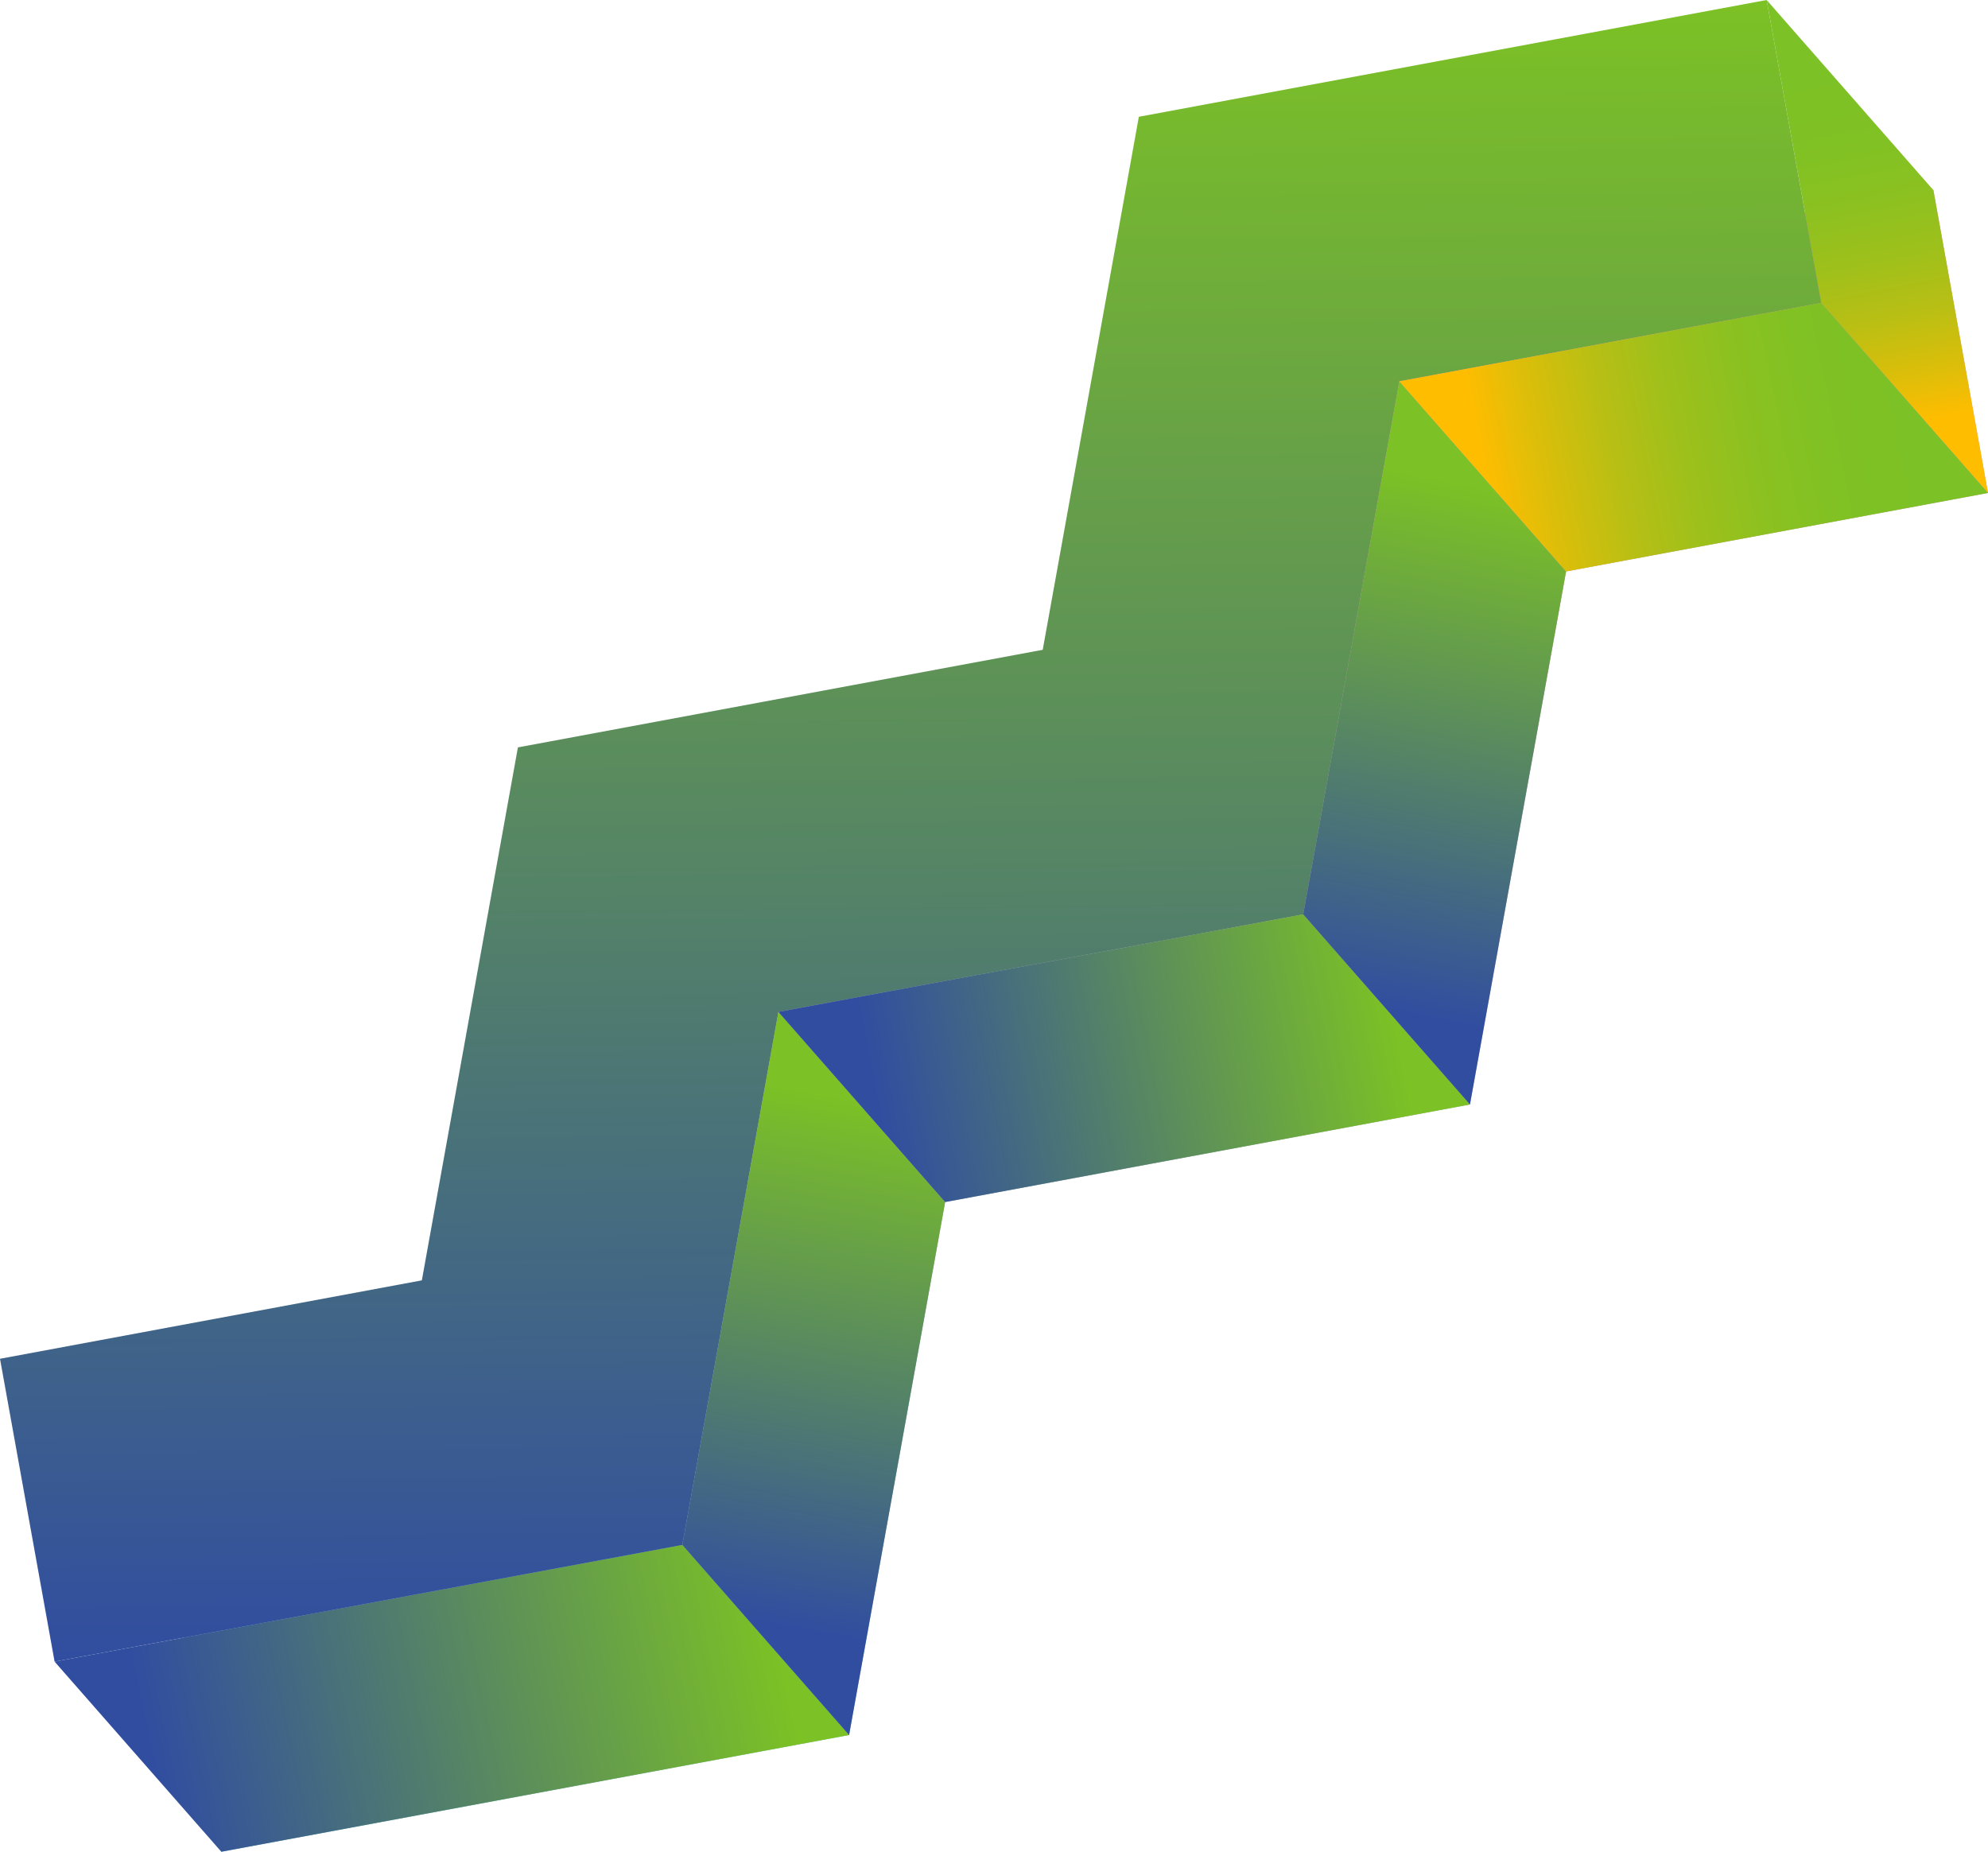
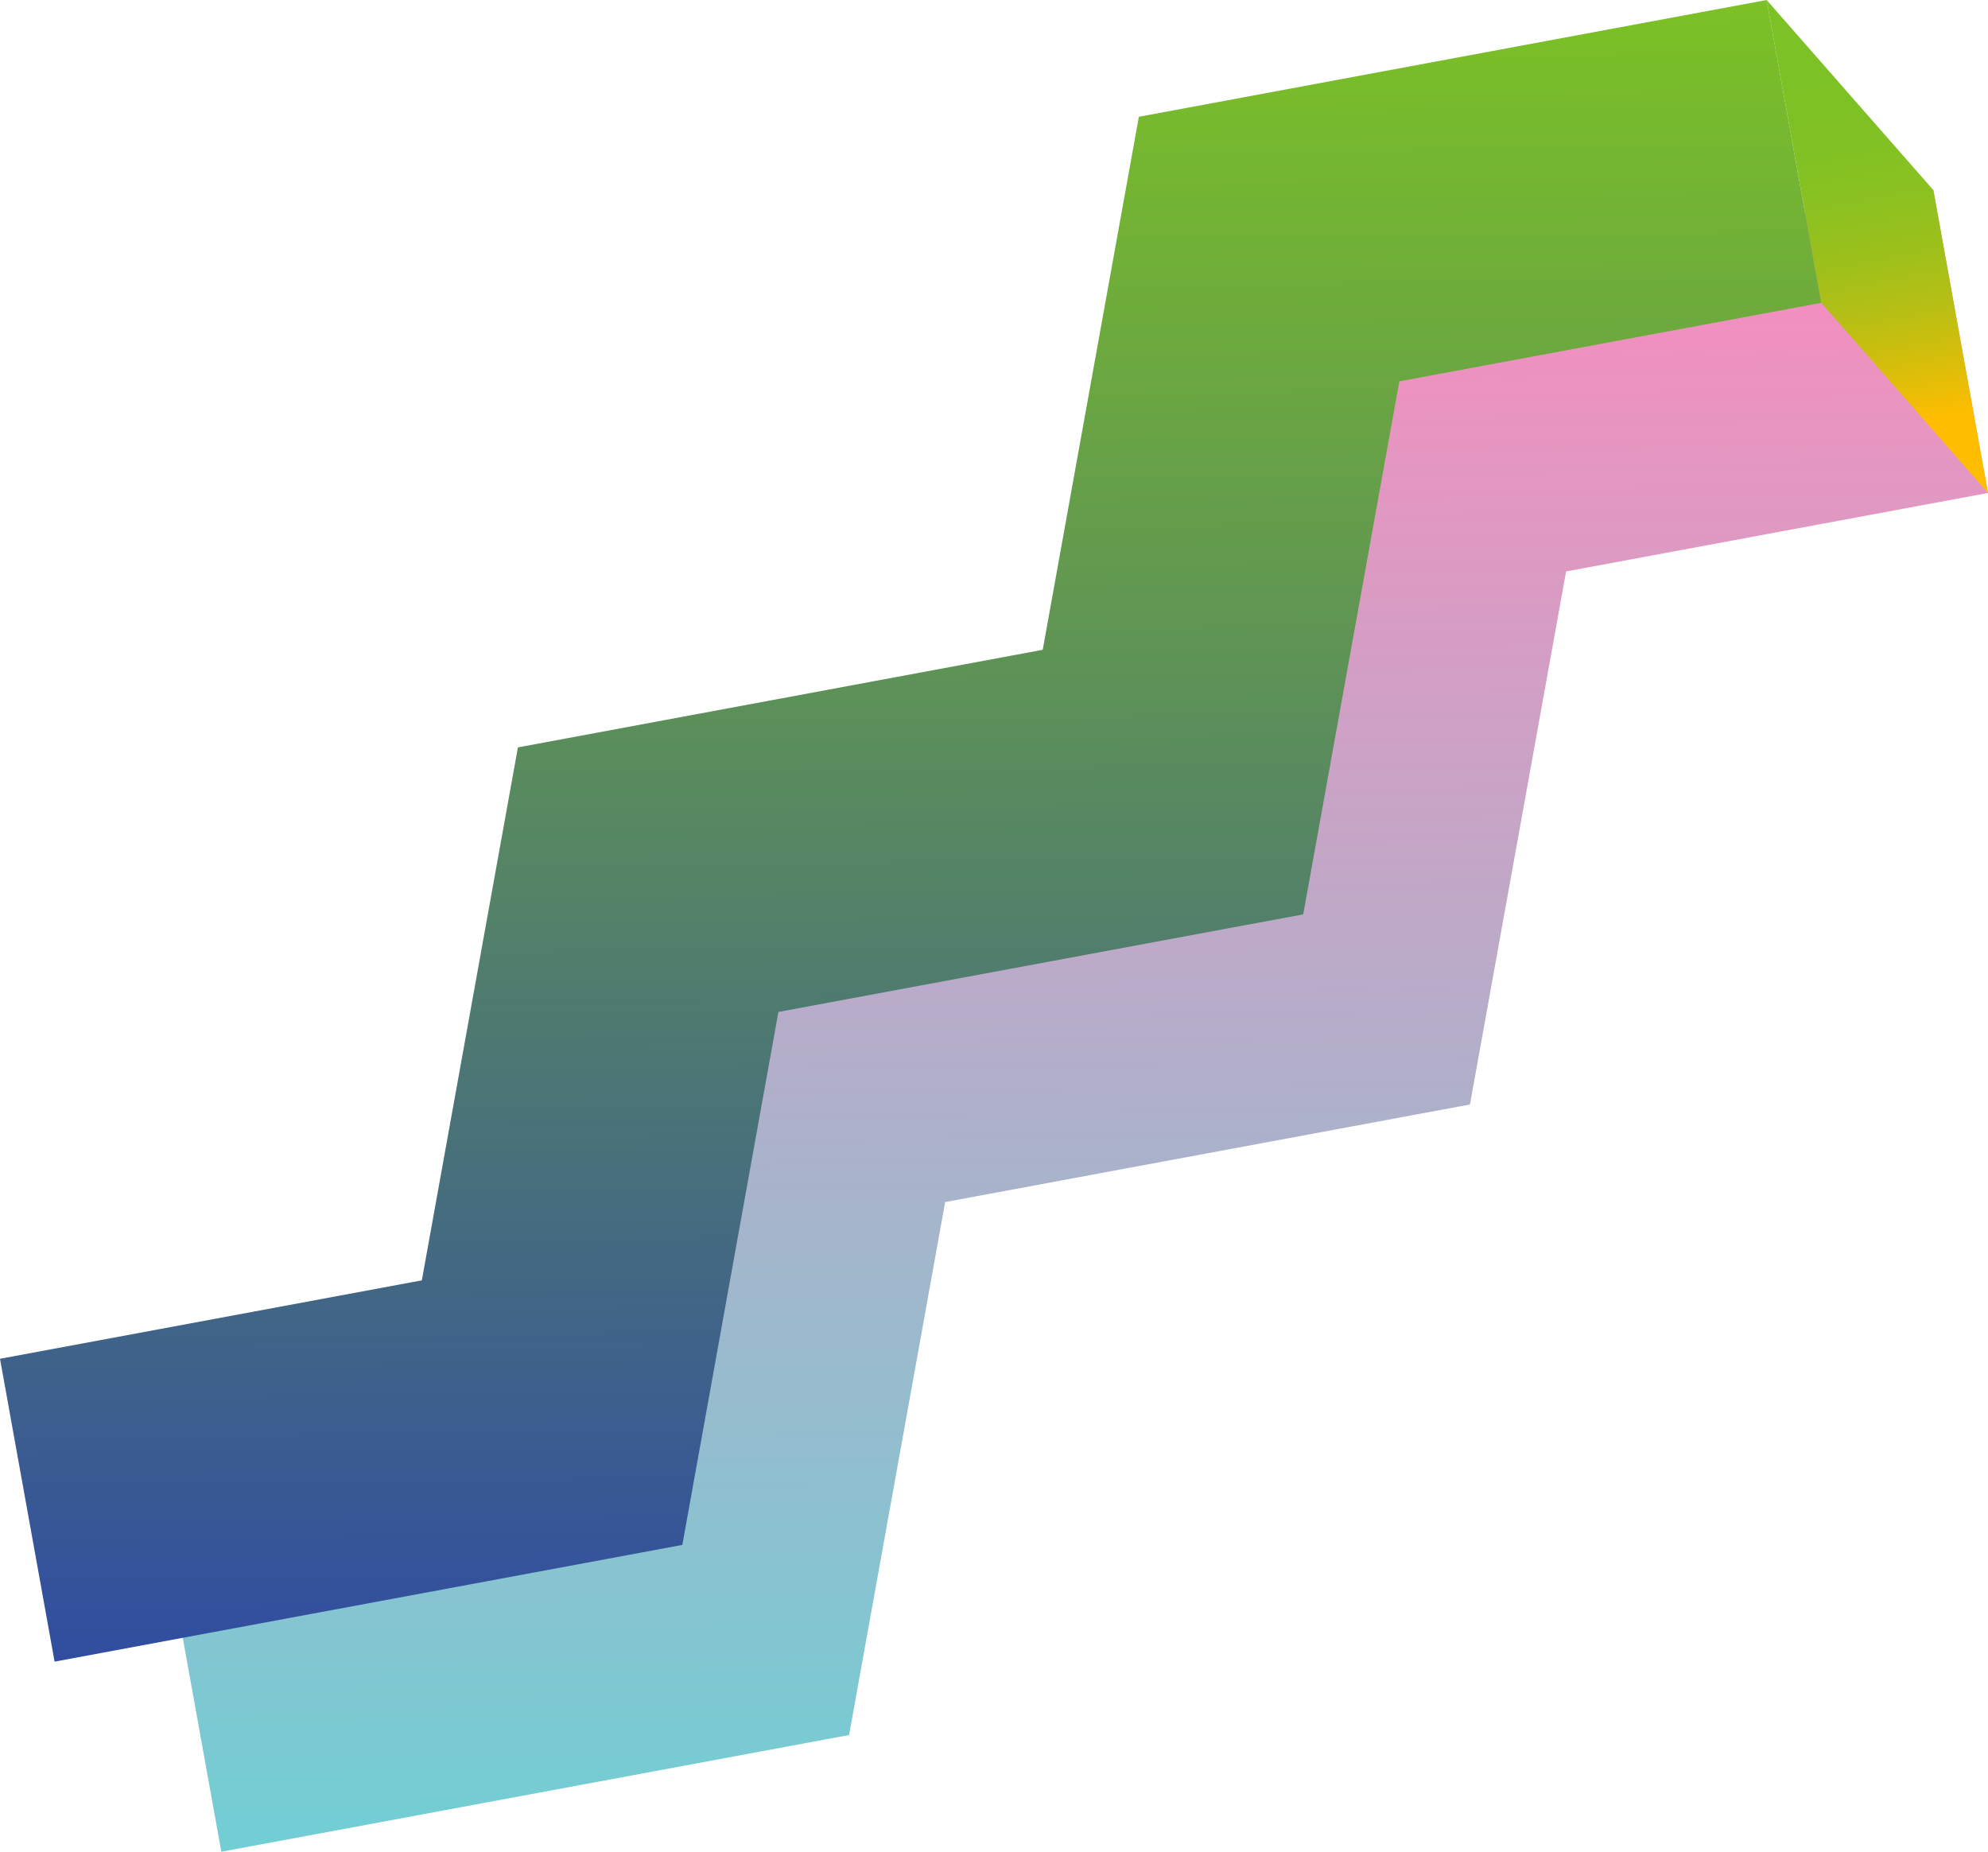
<svg xmlns="http://www.w3.org/2000/svg" id="Слой_1" x="0px" y="0px" viewBox="0 0 170.05 158.397" xml:space="preserve">
  <g>
    <linearGradient id="SVGID_1_" gradientUnits="userSpaceOnUse" x1="364.997" y1="446.349" x2="463.502" y2="345.893" gradientTransform="matrix(0.707 -0.707 0.707 0.707 -480.857 100.149)">
      <stop offset="0.002" style="stop-color:#71CED4" />
      <stop offset="1" style="stop-color:#FB8BBE" />
    </linearGradient>
    <polygon fill="url(#SVGID_1_)" points="18.932,158.397 14.262,132.492 50.346,125.783 58.564,80.193 103.455,71.846 111.678,26.251 165.378,16.263 170.05,42.168 133.96,48.881 125.738,94.477 80.846,102.823 72.629,148.413 " />
    <linearGradient id="SVGID_00000155138141853464891480000016922236503601488809_" gradientUnits="userSpaceOnUse" x1="163.587" y1="36.272" x2="157.669" y2="6.353">
      <stop offset="0" style="stop-color:#FFBD00" />
      <stop offset="0.142" style="stop-color:#DBBE0A" />
      <stop offset="0.305" style="stop-color:#B9BF14" />
      <stop offset="0.472" style="stop-color:#9EC01B" />
      <stop offset="0.641" style="stop-color:#8BC121" />
      <stop offset="0.815" style="stop-color:#80C124" />
      <stop offset="1" style="stop-color:#7CC125" />
    </linearGradient>
    <polygon fill="url(#SVGID_00000155138141853464891480000016922236503601488809_)" points="155.788,25.905 170.05,42.168 165.378,16.263 151.116,0 " />
    <linearGradient id="SVGID_00000146487529915221644840000010514215320692739773_" gradientUnits="userSpaceOnUse" x1="12.923" y1="150.794" x2="66.282" y2="139.344">
      <stop offset="0.002" style="stop-color:#314DA0" />
      <stop offset="1" style="stop-color:#7CC125" />
    </linearGradient>
-     <polygon fill="url(#SVGID_00000146487529915221644840000010514215320692739773_)" points="4.67,142.135 18.932,158.397 72.629,148.413 58.366,132.15 " />
    <linearGradient id="SVGID_00000005952584064464920620000010670238977691660953_" gradientUnits="userSpaceOnUse" x1="366.412" y1="424.764" x2="464.917" y2="324.308" gradientTransform="matrix(0.707 -0.707 0.707 0.707 -480.857 100.149)">
      <stop offset="0.002" style="stop-color:#314DA0" />
      <stop offset="1" style="stop-color:#7CC125" />
    </linearGradient>
    <polygon fill="url(#SVGID_00000005952584064464920620000010670238977691660953_)" points="4.67,142.135 0,116.229 36.084,109.52 44.301,63.931 89.193,55.583 97.415,9.989 151.116,0 155.788,25.905 119.698,32.618 111.475,78.214 66.584,86.56 58.366,132.15 " />
    <linearGradient id="SVGID_00000066479986600404560440000014404527414144744088_" gradientUnits="userSpaceOnUse" x1="65.708" y1="138.978" x2="73.831" y2="94.194">
      <stop offset="0.002" style="stop-color:#314DA0" />
      <stop offset="1" style="stop-color:#7CC125" />
    </linearGradient>
-     <polygon fill="url(#SVGID_00000066479986600404560440000014404527414144744088_)" points="58.366,132.15 72.629,148.413 80.846,102.823 66.584,86.56 " />
    <linearGradient id="SVGID_00000002372614252416852510000011084748213540826018_" gradientUnits="userSpaceOnUse" x1="74.973" y1="94.673" x2="119.038" y2="86.033">
      <stop offset="0.002" style="stop-color:#314DA0" />
      <stop offset="1" style="stop-color:#7CC125" />
    </linearGradient>
-     <polygon fill="url(#SVGID_00000002372614252416852510000011084748213540826018_)" points="111.475,78.214 125.738,94.477 80.846,102.823 66.584,86.56 " />
    <linearGradient id="SVGID_00000044150740914483786890000013098158246572432529_" gradientUnits="userSpaceOnUse" x1="118.114" y1="86.342" x2="127.115" y2="41.777">
      <stop offset="0.002" style="stop-color:#314DA0" />
      <stop offset="1" style="stop-color:#7CC125" />
    </linearGradient>
-     <polygon fill="url(#SVGID_00000044150740914483786890000013098158246572432529_)" points="119.698,32.618 133.96,48.881 125.738,94.477 111.475,78.214 " />
    <linearGradient id="SVGID_00000119807292120752868460000005499453526048323970_" gradientUnits="userSpaceOnUse" x1="127.079" y1="41.105" x2="162.28" y2="33.762">
      <stop offset="0" style="stop-color:#FFBD00" />
      <stop offset="0.142" style="stop-color:#DBBE0A" />
      <stop offset="0.305" style="stop-color:#B9BF14" />
      <stop offset="0.472" style="stop-color:#9EC01B" />
      <stop offset="0.641" style="stop-color:#8BC121" />
      <stop offset="0.815" style="stop-color:#80C124" />
      <stop offset="1" style="stop-color:#7CC125" />
    </linearGradient>
-     <polygon fill="url(#SVGID_00000119807292120752868460000005499453526048323970_)" points="119.698,32.618 133.96,48.881 170.05,42.168 155.788,25.905 " />
  </g>
</svg>